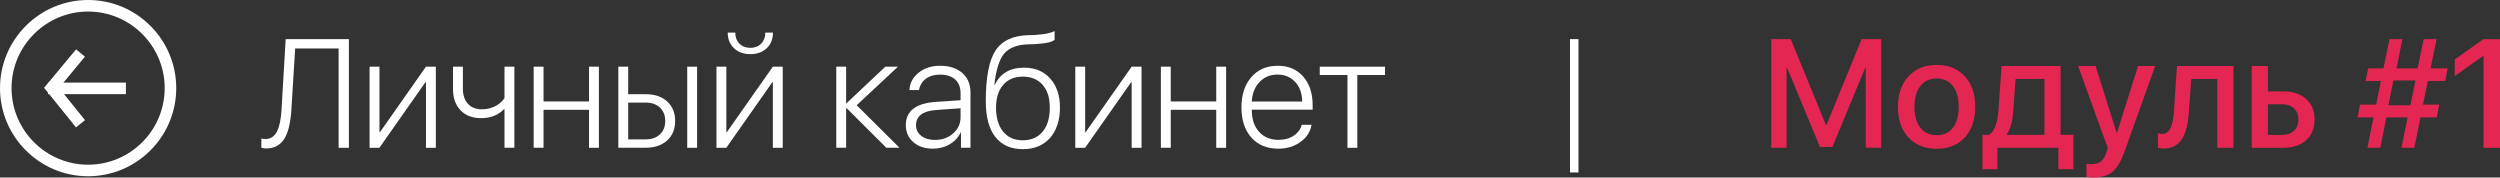
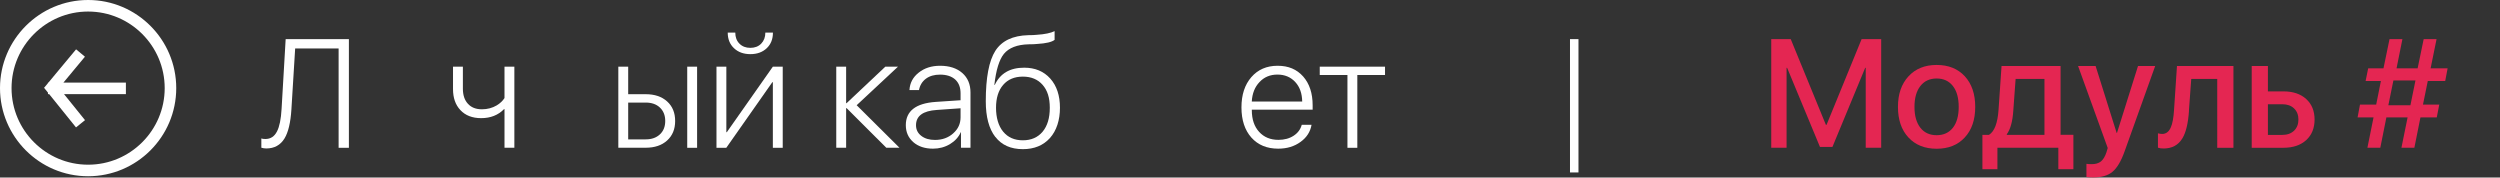
<svg xmlns="http://www.w3.org/2000/svg" id="_Слой_2" data-name="Слой 2" viewBox="0 0 612.79 43.51">
  <rect x="0" y="0" width="612.79" height="43.51" fill="#333333" stroke="none" />
  <defs>
    <style> .cls-1 { fill: #fff; } .cls-2 { fill: #e42652; } </style>
  </defs>
  <g id="_Слой_1-2" data-name="Слой 1">
    <g>
      <g>
        <path class="cls-1" d="M83,36.22V11.88h-10.65l-.92,14.93c-.2,3.22-.76,5.6-1.7,7.14-1,1.62-2.49,2.44-4.47,2.44-.39,0-.79-.06-1.2-.18v-2.27c.23,.09,.57,.13,1,.13,1.27,0,2.21-.62,2.84-1.86,.6-1.16,.98-3,1.12-5.52l1-17.09h15.5v26.63h-2.53Z" />
-         <path class="cls-1" d="M90.59,36.22V16.34h2.42v16.07h.11l11.29-16.07h2.42v19.88h-2.42V20.15h-.13l-11.28,16.07h-2.42Z" />
        <path class="cls-1" d="M123.66,36.22v-9.47h-.11c-1.45,1.48-3.32,2.21-5.61,2.21-2.17,0-3.86-.66-5.09-1.97-1.21-1.28-1.81-3-1.81-5.15v-5.5h2.42v5.41c0,1.56,.41,2.79,1.22,3.67,.81,.91,1.96,1.37,3.43,1.37,1.35,0,2.57-.32,3.65-.96,.81-.49,1.45-1.09,1.9-1.79v-7.7h2.42v19.88h-2.42Z" />
-         <path class="cls-1" d="M144.38,26.92h-11.15v9.3h-2.42V16.34h2.42v8.53h11.15v-8.53h2.42v19.88h-2.42v-9.3Z" />
        <path class="cls-1" d="M151.56,16.34h2.42v6.75h4.3c2.19,0,3.94,.59,5.24,1.77,1.32,1.19,1.97,2.79,1.97,4.8s-.66,3.59-1.97,4.78c-1.3,1.18-3.05,1.77-5.24,1.77h-6.72V16.34Zm2.42,8.82v9h4.3c1.45,0,2.61-.41,3.49-1.24,.86-.81,1.29-1.9,1.29-3.27s-.44-2.47-1.31-3.29c-.86-.81-2.02-1.22-3.47-1.22h-4.3Zm14.47-8.82h2.42v19.88h-2.42V16.34Z" />
        <path class="cls-1" d="M175.62,36.22V16.34h2.42v16.07h.11l11.29-16.07h2.42v19.88h-2.42V20.15h-.13l-11.28,16.07h-2.42Zm4.61-28.23c0,1.11,.33,2.01,1,2.69,.68,.7,1.58,1.05,2.69,1.05s2.01-.35,2.68-1.05c.66-.69,1-1.59,1-2.69h1.86c0,1.59-.5,2.86-1.51,3.82-1.02,.97-2.36,1.46-4.02,1.46s-3.01-.49-4.02-1.46c-1.02-.96-1.53-2.23-1.53-3.82h1.86Z" />
        <path class="cls-1" d="M220.48,36.22h-3.23l-9.74-9.72h-.11v9.72h-2.42V16.34h2.42v8.95h.11l9.5-8.95h3.1l-10.13,9.45,10.5,10.43Z" />
        <path class="cls-1" d="M223.88,34.85c-1.23-1.07-1.85-2.46-1.85-4.17,0-3.46,2.44-5.36,7.31-5.7l6.11-.41v-1.7c0-1.45-.44-2.58-1.31-3.38-.89-.8-2.13-1.2-3.73-1.2-1.39,0-2.54,.33-3.45,1-.91,.68-1.48,1.61-1.7,2.79h-2.34c.1-1.75,.86-3.17,2.27-4.28,1.4-1.12,3.15-1.68,5.24-1.68,2.28,0,4.09,.59,5.44,1.77,1.34,1.18,2.01,2.77,2.01,4.78v13.54h-2.33v-3.8h-.05c-.54,1.21-1.43,2.18-2.66,2.92-1.24,.74-2.63,1.11-4.15,1.11-1.98,0-3.59-.53-4.82-1.59Zm9.76-2.16c1.21-1.06,1.81-2.37,1.81-3.95v-2.2l-5.81,.41c-3.41,.22-5.11,1.47-5.11,3.75,0,1.07,.43,1.94,1.29,2.6,.86,.67,1.98,1,3.36,1,1.78,0,3.27-.54,4.47-1.61Z" />
        <path class="cls-1" d="M243.96,33.56c-1.55-2-2.33-4.92-2.33-8.73,0-5.79,.78-9.91,2.33-12.35,1.57-2.47,4.28-3.76,8.1-3.86,.87,0,1.57-.03,2.08-.09,1.98-.13,3.43-.44,4.36-.9v2.14c-.69,.54-2.1,.87-4.23,1-.55,.06-1.26,.09-2.12,.09-2.83,.07-4.86,.86-6.09,2.36-1.14,1.43-1.92,3.96-2.33,7.58h.11c1.32-2.8,3.71-4.21,7.2-4.21,2.67,0,4.8,.89,6.39,2.66,1.59,1.78,2.38,4.17,2.38,7.16s-.82,5.6-2.45,7.42c-1.64,1.82-3.85,2.73-6.64,2.73-2.95,0-5.2-1-6.75-3.01Zm11.61-1.29c1.17-1.41,1.75-3.36,1.75-5.85s-.58-4.26-1.75-5.61c-1.18-1.35-2.8-2.03-4.85-2.03s-3.67,.68-4.83,2.03c-1.17,1.35-1.75,3.22-1.75,5.61s.58,4.44,1.75,5.85c1.17,1.42,2.78,2.12,4.83,2.12s3.67-.71,4.85-2.12Z" />
-         <path class="cls-1" d="M263.57,36.22V16.34h2.42v16.07h.11l11.29-16.07h2.42v19.88h-2.42V20.15h-.13l-11.28,16.07h-2.42Z" />
-         <path class="cls-1" d="M298.12,26.92h-11.15v9.3h-2.42V16.34h2.42v8.53h11.15v-8.53h2.42v19.88h-2.42v-9.3Z" />
        <path class="cls-1" d="M321.48,30.59c-.29,1.71-1.19,3.11-2.69,4.19-1.51,1.11-3.34,1.66-5.48,1.66-2.76,0-4.95-.9-6.57-2.71-1.62-1.82-2.44-4.29-2.44-7.4s.81-5.56,2.42-7.42c1.62-1.86,3.77-2.79,6.44-2.79s4.69,.87,6.26,2.62c1.55,1.76,2.33,4.12,2.33,7.07v1.07h-14.91v.13c0,2.24,.6,4.01,1.79,5.31,1.18,1.3,2.76,1.96,4.74,1.96,1.46,0,2.71-.34,3.75-1.03,1.01-.67,1.66-1.55,1.96-2.66h2.42Zm-12.75-10.48c-1.16,1.21-1.79,2.8-1.9,4.78h12.36c-.03-1.98-.59-3.57-1.7-4.78-1.12-1.22-2.58-1.83-4.37-1.83s-3.25,.61-4.39,1.83Z" />
        <path class="cls-1" d="M339.49,18.39h-6.79v17.83h-2.42V18.39h-6.79v-2.05h16v2.05Z" />
        <path class="cls-1" d="M384.83,42.27V9.59h2.08V42.27h-2.08Z" />
        <path class="cls-2" d="M461.1,36.22h-3.78V16.62h-.13l-8.03,19.39h-3.06l-8.05-19.39h-.13v19.6h-3.76V9.59h4.78l8.62,21.02h.15l8.6-21.02h4.8v26.63Z" />
        <path class="cls-2" d="M467.78,33.69c-1.71-1.84-2.56-4.34-2.56-7.49s.86-5.63,2.58-7.49c1.71-1.86,4.01-2.79,6.9-2.79s5.19,.92,6.9,2.77c1.71,1.86,2.56,4.36,2.56,7.51s-.85,5.65-2.56,7.49c-1.7,1.85-4,2.77-6.9,2.77s-5.21-.92-6.92-2.77Zm10.91-2.38c.95-1.22,1.42-2.92,1.42-5.11s-.47-3.89-1.42-5.11c-.96-1.23-2.29-1.85-3.99-1.85s-3.03,.62-3.99,1.85c-.96,1.23-1.44,2.93-1.44,5.11s.48,3.88,1.44,5.11c.96,1.22,2.29,1.83,3.99,1.83s3.03-.61,3.99-1.83Z" />
        <path class="cls-2" d="M485.92,41.48v-8.43h1.62c1.33-.84,2.1-2.86,2.33-6.07l.74-10.8h14.47v16.87h3.14v8.43h-3.69v-5.26h-14.93v5.26h-3.67Zm15.21-22.14h-7.07l-.57,7.81c-.18,2.65-.71,4.56-1.59,5.76v.15h9.23v-13.71Z" />
        <path class="cls-2" d="M511.42,43.4v-3.25c.25,.06,.67,.09,1.27,.09,.96,0,1.72-.22,2.27-.66,.57-.46,1.02-1.21,1.37-2.27l.31-1.03-7.27-20.1h4.3l5.15,16.39h.09l5.15-16.39h4.21l-7.51,20.96c-.86,2.4-1.85,4.06-2.97,4.98-1.11,.92-2.69,1.38-4.74,1.38-.66,0-1.21-.04-1.62-.11Z" />
        <path class="cls-2" d="M536.56,27.14c-.21,3.06-.74,5.31-1.61,6.75-1,1.67-2.54,2.51-4.63,2.51-.55,0-1.01-.07-1.37-.2v-3.52c.33,.1,.68,.15,1.05,.15,.93,0,1.64-.54,2.1-1.61,.41-.92,.67-2.34,.79-4.24l.72-10.8h13.84v20.04h-3.97V19.35h-6.37l-.57,7.79Z" />
        <path class="cls-2" d="M551.93,16.18h3.97v6.22h3.82c2.33,0,4.18,.62,5.55,1.86,1.38,1.24,2.07,2.92,2.07,5.04s-.69,3.8-2.07,5.06c-1.38,1.24-3.23,1.86-5.55,1.86h-7.79V16.18Zm3.97,9.36v7.53h3.51c1.21,0,2.17-.34,2.9-1.03,.71-.69,1.07-1.6,1.07-2.73s-.36-2.06-1.09-2.75c-.71-.68-1.67-1.01-2.88-1.01h-3.51Z" />
        <path class="cls-2" d="M595.09,19.85l-1.18,5.79h3.99l-.61,3.14h-4l-1.49,7.44h-3.17l1.51-7.44h-5.2l-1.49,7.44h-3.16l1.5-7.44h-3.91l.59-3.14h3.97l1.16-5.79h-3.75l.63-3.1h3.75l1.48-7.16h3.16l-1.44,7.16h5.17l1.48-7.16h3.16l-1.46,7.16h4.17l-.59,3.1h-4.23Zm-9.67,5.96h5.41l1.24-6.09h-5.41l-1.24,6.09Z" />
-         <path class="cls-2" d="M608.75,13.69h-.09l-6.96,4.95v-4.06l7.01-4.98h4.08v26.63h-4.04V13.69Z" />
      </g>
      <path class="cls-1" d="M21.6,43.2C9.69,43.2,0,33.51,0,21.6S9.69,0,21.6,0s21.6,9.69,21.6,21.6-9.69,21.6-21.6,21.6Zm0-40.37C11.25,2.83,2.83,11.25,2.83,21.6s8.42,18.77,18.77,18.77,18.77-8.42,18.77-18.77S31.95,2.83,21.6,2.83Z" />
      <polygon class="cls-1" points="30.86 20.25 15.54 20.25 20.82 13.9 18.65 12.09 11.86 20.25 11.76 20.25 11.76 20.37 10.8 21.52 11.76 22.71 11.76 23.08 12.06 23.08 18.63 31.23 20.84 29.45 15.7 23.08 30.86 23.08 30.86 20.25" />
    </g>
  </g>
</svg>